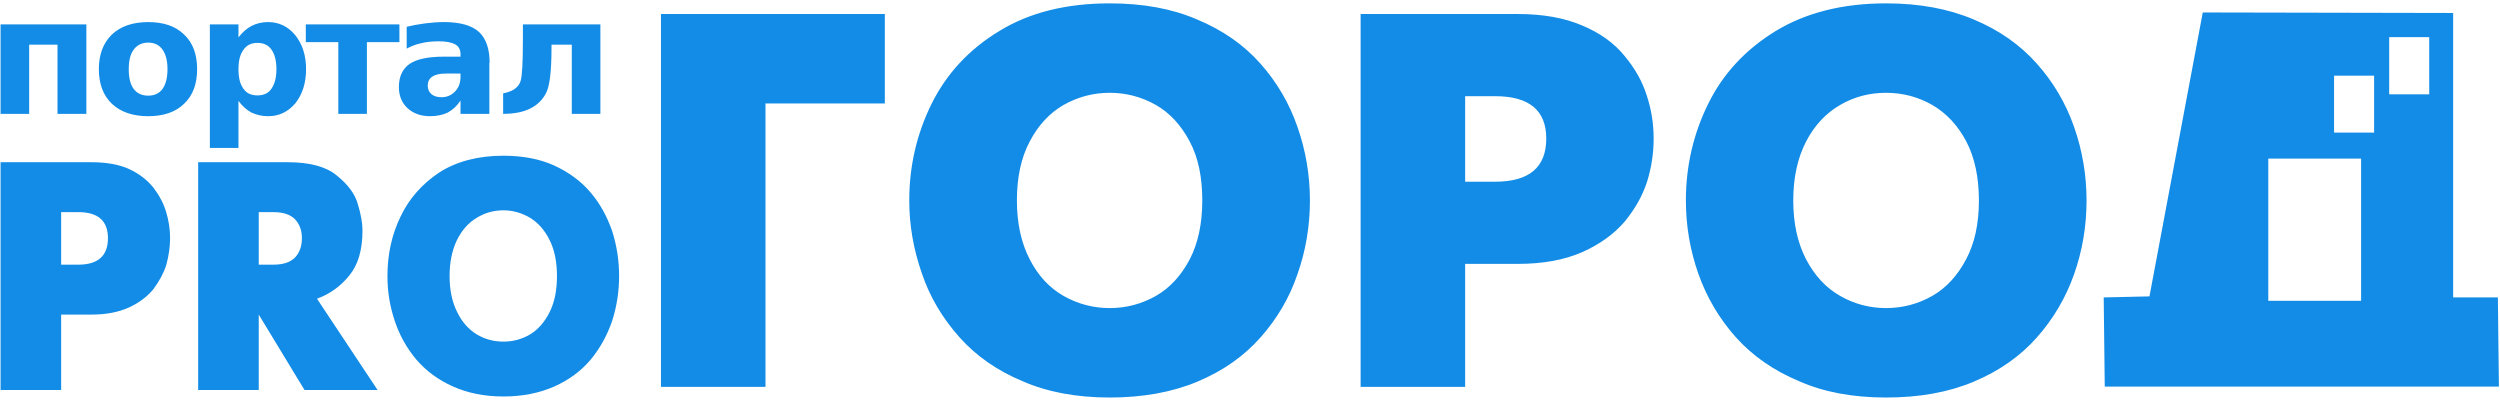
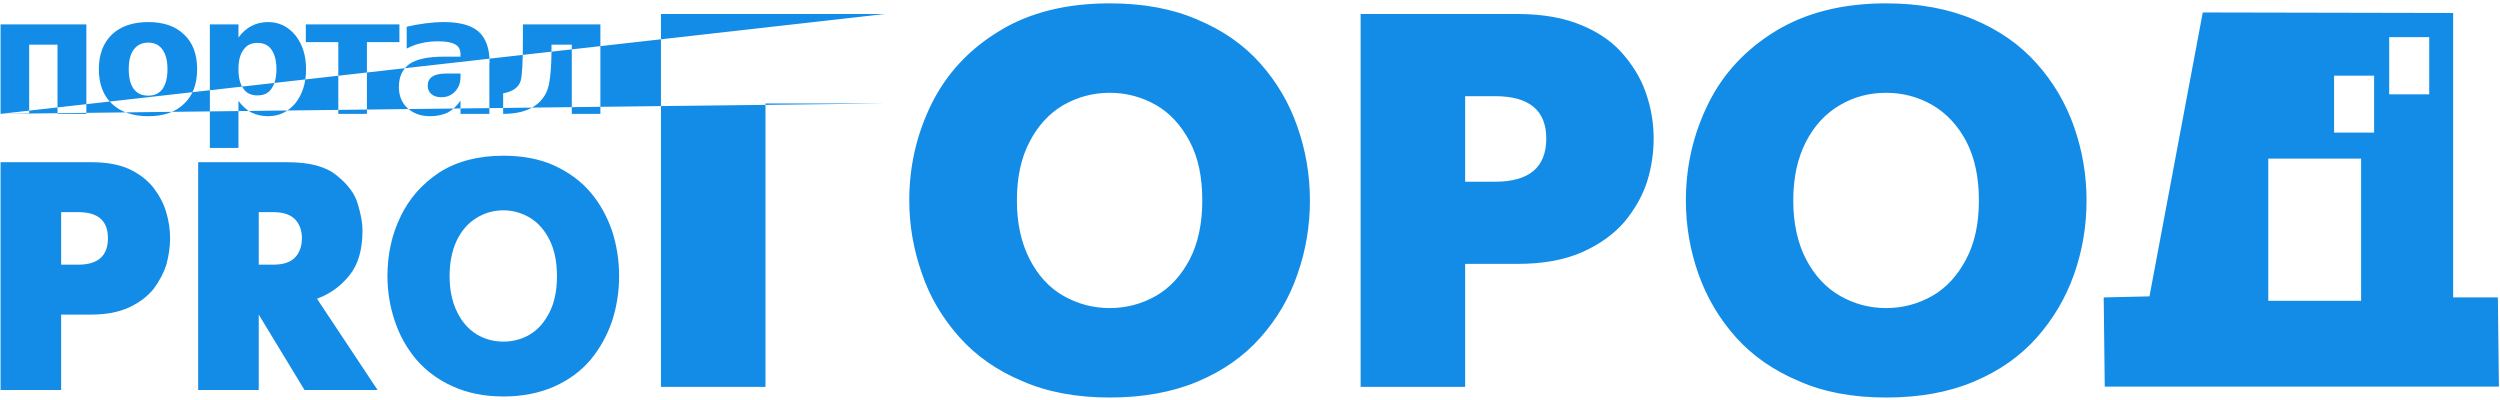
<svg xmlns="http://www.w3.org/2000/svg" xmlns:xlink="http://www.w3.org/1999/xlink" version="1.1" preserveAspectRatio="none" x="0px" y="0px" width="150px" height="24px" viewBox="0 0 150 24">
  <defs>
    <g id="Layer0_0_FILL">
-       <path fill="#128CE6" stroke="none" d=" M -163.6 188.5 Q -165.4 186.25 -168.3 184.9 -171.2 183.6 -175.5 183.6 L -193 183.6 -193 227.4 -181.35 227.4 -181.35 212.9 -175.5 212.9 Q -171.35 212.9 -168.35 211.55 -165.4 210.2 -163.6 208 -161.85 205.65 -161.1 203.25 -160.4 200.6 -160.4 198.2 -160.4 195.7 -161.15 193.2 -161.85 190.8 -163.6 188.5 M -181.35 193.2 L -178.05 193.2 Q -172.35 193.2 -172.35 198.2 -172.35 203.3 -178.05 203.3 L -181.35 203.3 -181.35 193.2 M -193 174.3 L -187.5 174.3 -187.5 161 -182.05 161 -182.05 174.3 -176.5 174.3 -176.5 157.1 -193 157.1 -193 174.3 M -22.95 172.3 L -22.95 155.1 -66 155.1 -66 226.8 -45.9 226.8 -45.9 172.3 -22.95 172.3 M -108.6 185.55 Q -113.65 188.9 -116.1 194.1 -118.6 199.25 -118.6 205.5 -118.6 209.95 -117.2 214.1 -115.85 218.2 -113.05 221.55 -110.2 224.85 -106.05 226.7 -101.75 228.65 -96.3 228.65 -90.9 228.65 -86.55 226.75 -82.3 224.85 -79.55 221.6 -76.85 218.35 -75.4 214.15 -74.05 209.95 -74.05 205.5 -74.05 201 -75.4 196.8 -76.9 192.5 -79.55 189.4 -82.25 186.2 -86.6 184.2 -90.75 182.35 -96.3 182.35 -103.55 182.35 -108.6 185.55 M -96.3 192.85 Q -93.6 192.85 -91.15 194.3 -88.8 195.75 -87.4 198.6 -86 201.4 -86 205.5 -86 209.6 -87.4 212.4 -88.85 215.3 -91.15 216.7 -93.5 218.1 -96.3 218.1 -99.1 218.1 -101.45 216.7 -103.85 215.2 -105.2 212.4 -106.65 209.5 -106.65 205.5 -106.65 201.55 -105.25 198.6 -103.85 195.75 -101.45 194.3 -99.1 192.85 -96.3 192.85 M -92.55 157.1 L -92.55 159.9 Q -92.55 166.65 -93 168 -93.6 169.85 -96.35 170.35 L -96.35 174.3 Q -90.15 174.3 -88.1 170.3 -87.05 168.35 -87.05 161.6 L -87.05 161 -83.15 161 -83.15 174.3 -77.65 174.3 -77.65 157.1 -92.55 157.1 M -98.95 164.5 Q -98.95 160.4 -101.05 158.5 -103.15 156.65 -107.75 156.65 -109.35 156.65 -111.35 156.9 -113.25 157.15 -114.9 157.55 L -114.9 161.75 Q -113.5 161 -112.05 160.7 -110.65 160.35 -108.75 160.35 -106.6 160.35 -105.55 160.95 -104.55 161.5 -104.55 162.85 L -104.55 163.3 -107.75 163.3 Q -112.3 163.3 -114.35 164.7 -116.4 166.15 -116.4 169.15 -116.4 171.65 -114.75 173.2 -113.05 174.75 -110.4 174.75 -108.5 174.75 -107 174.05 -105.55 173.25 -104.55 171.75 L -104.55 174.3 -99 174.3 -99 164.5 -98.95 164.5 M -108.2 171.1 Q -109.45 171.1 -110.15 170.5 -110.85 169.9 -110.85 168.85 -110.85 167.75 -110 167.15 -109.1 166.55 -107.4 166.55 L -104.55 166.55 -104.55 167.2 Q -104.55 168.9 -105.6 170 -106.65 171.1 -108.2 171.1 M -123.4 196.7 Q -123.4 194.6 -124.3 191.65 -125.1 188.75 -128.35 186.15 -131.4 183.6 -137.8 183.6 L -155 183.6 -155 227.4 -143.35 227.4 -143.35 212.9 -134.55 227.4 -120.5 227.4 -132.15 209.85 Q -128.45 208.5 -125.95 205.4 -123.4 202.35 -123.4 196.7 M -140.5 193.2 Q -137.65 193.2 -136.3 194.65 -135.05 196.05 -135.05 198.2 -135.05 200.45 -136.3 201.85 -137.65 203.3 -140.5 203.3 L -143.35 203.3 -143.35 193.2 -140.5 193.2 M -157.7 172.35 Q -155.2 170 -155.2 165.7 -155.2 161.4 -157.7 159.05 -160.15 156.65 -164.6 156.65 -169.05 156.65 -171.6 159.05 -174.1 161.5 -174.1 165.7 -174.1 169.95 -171.6 172.35 -169.05 174.75 -164.6 174.75 -160.15 174.75 -157.7 172.35 M -161.85 161.95 Q -160.9 163.3 -160.9 165.7 -160.9 168.15 -161.85 169.5 -162.8 170.8 -164.6 170.8 -166.45 170.8 -167.4 169.5 -168.35 168.25 -168.35 165.7 -168.35 163.2 -167.4 161.95 -166.4 160.6 -164.6 160.6 -162.8 160.6 -161.85 161.95 M -134.3 160.5 L -128.05 160.5 -128.05 174.3 -122.55 174.3 -122.55 160.5 -116.3 160.5 -116.3 157.1 -134.3 157.1 -134.3 160.5 M -134.25 165.7 Q -134.25 161.8 -136.3 159.2 -138.4 156.65 -141.55 156.65 -143.3 156.65 -144.75 157.4 -146.1 158.1 -147.25 159.6 L -147.25 157.1 -152.75 157.1 -152.75 180.85 -147.25 180.85 -147.25 171.8 Q -146.15 173.3 -144.75 174.05 -143.25 174.75 -141.55 174.75 -138.4 174.75 -136.3 172.25 -134.25 169.65 -134.25 165.7 M -140.9 161.95 Q -139.95 163.3 -139.95 165.7 -139.95 168.1 -140.9 169.45 -141.75 170.75 -143.6 170.75 -145.45 170.75 -146.3 169.45 -147.25 168.2 -147.25 165.7 -147.25 163.25 -146.3 162 -145.4 160.65 -143.6 160.65 -141.8 160.65 -140.9 161.95 M 111.15 157.3 Q 106 155.1 98.8 155.1 L 68.55 155.1 68.55 226.8 88.65 226.8 88.65 203.15 98.8 203.15 Q 106 203.15 111.15 200.9 116.2 198.65 119.3 195.05 122.35 191.35 123.65 187.3 124.9 183.25 124.9 179.05 124.9 174.8 123.6 170.85 122.35 166.8 119.3 163.15 116.3 159.45 111.15 157.3 M 94.4 187.35 L 88.65 187.35 88.65 170.9 94.4 170.9 Q 104.25 170.9 104.25 179.05 104.25 187.35 94.4 187.35 M 37.1 156.15 Q 29.95 153.05 20.3 153.05 7.75 153.05 -0.9 158.35 -9.6 163.6 -13.95 172.35 -18.25 181.05 -18.25 190.95 -18.25 198.1 -15.8 205.05 -13.55 211.7 -8.6 217.25 -3.8 222.65 3.5 225.7 10.7 228.85 20.3 228.85 29.85 228.85 37.15 225.8 44.45 222.75 49.25 217.35 54.1 211.9 56.4 205.15 58.8 198.35 58.8 190.95 58.8 183.65 56.4 176.8 54.05 170 49.25 164.6 44.45 159.2 37.1 156.15 M 4.9 179.65 Q 7.3 175 11.4 172.6 15.55 170.25 20.3 170.25 25.05 170.25 29.2 172.6 33.2 174.9 35.7 179.65 38.1 184.15 38.1 190.95 38.1 197.6 35.7 202.25 33.2 207 29.2 209.3 25.05 211.65 20.3 211.65 15.55 211.65 11.4 209.3 7.3 206.95 4.9 202.25 2.45 197.5 2.45 190.95 2.45 184.25 4.9 179.65 M 278.65 154.9 L 230.5 154.8 220.25 209.4 211.45 209.6 211.65 226.75 287.45 226.75 287.25 209.6 278.65 209.6 278.65 154.9 M 274.05 170.55 L 266.35 170.55 266.35 159.55 274.05 159.55 274.05 170.55 M 243.1 182.9 L 260.95 182.9 260.95 210.25 243.1 210.25 243.1 182.9 M 263.45 177.9 L 255.75 177.9 255.75 166.95 263.45 166.95 263.45 177.9 M 186.45 156.15 Q 179.15 153.05 169.6 153.05 157.15 153.05 148.4 158.35 139.65 163.7 135.4 172.35 131.1 181.05 131.1 190.95 131.1 198.25 133.5 205.05 135.9 211.85 140.7 217.25 145.55 222.65 152.85 225.7 159.95 228.85 169.6 228.85 179.25 228.85 186.45 225.8 193.75 222.75 198.55 217.35 203.35 211.95 205.75 205.15 208.15 198.35 208.15 190.95 208.15 183.65 205.75 176.8 203.35 169.95 198.55 164.6 193.75 159.2 186.45 156.15 M 169.6 170.25 Q 174.4 170.25 178.5 172.6 182.6 175 185.05 179.65 187.45 184.3 187.45 190.95 187.45 197.65 185 202.25 182.5 207 178.5 209.3 174.35 211.65 169.6 211.65 164.85 211.65 160.75 209.3 156.7 207 154.2 202.25 151.75 197.5 151.75 190.95 151.75 184.4 154.2 179.65 156.6 175 160.75 172.6 164.75 170.25 169.6 170.25 Z" />
+       <path fill="#128CE6" stroke="none" d=" M -163.6 188.5 Q -165.4 186.25 -168.3 184.9 -171.2 183.6 -175.5 183.6 L -193 183.6 -193 227.4 -181.35 227.4 -181.35 212.9 -175.5 212.9 Q -171.35 212.9 -168.35 211.55 -165.4 210.2 -163.6 208 -161.85 205.65 -161.1 203.25 -160.4 200.6 -160.4 198.2 -160.4 195.7 -161.15 193.2 -161.85 190.8 -163.6 188.5 M -181.35 193.2 L -178.05 193.2 Q -172.35 193.2 -172.35 198.2 -172.35 203.3 -178.05 203.3 L -181.35 203.3 -181.35 193.2 M -193 174.3 L -187.5 174.3 -187.5 161 -182.05 161 -182.05 174.3 -176.5 174.3 -176.5 157.1 -193 157.1 -193 174.3 L -22.95 155.1 -66 155.1 -66 226.8 -45.9 226.8 -45.9 172.3 -22.95 172.3 M -108.6 185.55 Q -113.65 188.9 -116.1 194.1 -118.6 199.25 -118.6 205.5 -118.6 209.95 -117.2 214.1 -115.85 218.2 -113.05 221.55 -110.2 224.85 -106.05 226.7 -101.75 228.65 -96.3 228.65 -90.9 228.65 -86.55 226.75 -82.3 224.85 -79.55 221.6 -76.85 218.35 -75.4 214.15 -74.05 209.95 -74.05 205.5 -74.05 201 -75.4 196.8 -76.9 192.5 -79.55 189.4 -82.25 186.2 -86.6 184.2 -90.75 182.35 -96.3 182.35 -103.55 182.35 -108.6 185.55 M -96.3 192.85 Q -93.6 192.85 -91.15 194.3 -88.8 195.75 -87.4 198.6 -86 201.4 -86 205.5 -86 209.6 -87.4 212.4 -88.85 215.3 -91.15 216.7 -93.5 218.1 -96.3 218.1 -99.1 218.1 -101.45 216.7 -103.85 215.2 -105.2 212.4 -106.65 209.5 -106.65 205.5 -106.65 201.55 -105.25 198.6 -103.85 195.75 -101.45 194.3 -99.1 192.85 -96.3 192.85 M -92.55 157.1 L -92.55 159.9 Q -92.55 166.65 -93 168 -93.6 169.85 -96.35 170.35 L -96.35 174.3 Q -90.15 174.3 -88.1 170.3 -87.05 168.35 -87.05 161.6 L -87.05 161 -83.15 161 -83.15 174.3 -77.65 174.3 -77.65 157.1 -92.55 157.1 M -98.95 164.5 Q -98.95 160.4 -101.05 158.5 -103.15 156.65 -107.75 156.65 -109.35 156.65 -111.35 156.9 -113.25 157.15 -114.9 157.55 L -114.9 161.75 Q -113.5 161 -112.05 160.7 -110.65 160.35 -108.75 160.35 -106.6 160.35 -105.55 160.95 -104.55 161.5 -104.55 162.85 L -104.55 163.3 -107.75 163.3 Q -112.3 163.3 -114.35 164.7 -116.4 166.15 -116.4 169.15 -116.4 171.65 -114.75 173.2 -113.05 174.75 -110.4 174.75 -108.5 174.75 -107 174.05 -105.55 173.25 -104.55 171.75 L -104.55 174.3 -99 174.3 -99 164.5 -98.95 164.5 M -108.2 171.1 Q -109.45 171.1 -110.15 170.5 -110.85 169.9 -110.85 168.85 -110.85 167.75 -110 167.15 -109.1 166.55 -107.4 166.55 L -104.55 166.55 -104.55 167.2 Q -104.55 168.9 -105.6 170 -106.65 171.1 -108.2 171.1 M -123.4 196.7 Q -123.4 194.6 -124.3 191.65 -125.1 188.75 -128.35 186.15 -131.4 183.6 -137.8 183.6 L -155 183.6 -155 227.4 -143.35 227.4 -143.35 212.9 -134.55 227.4 -120.5 227.4 -132.15 209.85 Q -128.45 208.5 -125.95 205.4 -123.4 202.35 -123.4 196.7 M -140.5 193.2 Q -137.65 193.2 -136.3 194.65 -135.05 196.05 -135.05 198.2 -135.05 200.45 -136.3 201.85 -137.65 203.3 -140.5 203.3 L -143.35 203.3 -143.35 193.2 -140.5 193.2 M -157.7 172.35 Q -155.2 170 -155.2 165.7 -155.2 161.4 -157.7 159.05 -160.15 156.65 -164.6 156.65 -169.05 156.65 -171.6 159.05 -174.1 161.5 -174.1 165.7 -174.1 169.95 -171.6 172.35 -169.05 174.75 -164.6 174.75 -160.15 174.75 -157.7 172.35 M -161.85 161.95 Q -160.9 163.3 -160.9 165.7 -160.9 168.15 -161.85 169.5 -162.8 170.8 -164.6 170.8 -166.45 170.8 -167.4 169.5 -168.35 168.25 -168.35 165.7 -168.35 163.2 -167.4 161.95 -166.4 160.6 -164.6 160.6 -162.8 160.6 -161.85 161.95 M -134.3 160.5 L -128.05 160.5 -128.05 174.3 -122.55 174.3 -122.55 160.5 -116.3 160.5 -116.3 157.1 -134.3 157.1 -134.3 160.5 M -134.25 165.7 Q -134.25 161.8 -136.3 159.2 -138.4 156.65 -141.55 156.65 -143.3 156.65 -144.75 157.4 -146.1 158.1 -147.25 159.6 L -147.25 157.1 -152.75 157.1 -152.75 180.85 -147.25 180.85 -147.25 171.8 Q -146.15 173.3 -144.75 174.05 -143.25 174.75 -141.55 174.75 -138.4 174.75 -136.3 172.25 -134.25 169.65 -134.25 165.7 M -140.9 161.95 Q -139.95 163.3 -139.95 165.7 -139.95 168.1 -140.9 169.45 -141.75 170.75 -143.6 170.75 -145.45 170.75 -146.3 169.45 -147.25 168.2 -147.25 165.7 -147.25 163.25 -146.3 162 -145.4 160.65 -143.6 160.65 -141.8 160.65 -140.9 161.95 M 111.15 157.3 Q 106 155.1 98.8 155.1 L 68.55 155.1 68.55 226.8 88.65 226.8 88.65 203.15 98.8 203.15 Q 106 203.15 111.15 200.9 116.2 198.65 119.3 195.05 122.35 191.35 123.65 187.3 124.9 183.25 124.9 179.05 124.9 174.8 123.6 170.85 122.35 166.8 119.3 163.15 116.3 159.45 111.15 157.3 M 94.4 187.35 L 88.65 187.35 88.65 170.9 94.4 170.9 Q 104.25 170.9 104.25 179.05 104.25 187.35 94.4 187.35 M 37.1 156.15 Q 29.95 153.05 20.3 153.05 7.75 153.05 -0.9 158.35 -9.6 163.6 -13.95 172.35 -18.25 181.05 -18.25 190.95 -18.25 198.1 -15.8 205.05 -13.55 211.7 -8.6 217.25 -3.8 222.65 3.5 225.7 10.7 228.85 20.3 228.85 29.85 228.85 37.15 225.8 44.45 222.75 49.25 217.35 54.1 211.9 56.4 205.15 58.8 198.35 58.8 190.95 58.8 183.65 56.4 176.8 54.05 170 49.25 164.6 44.45 159.2 37.1 156.15 M 4.9 179.65 Q 7.3 175 11.4 172.6 15.55 170.25 20.3 170.25 25.05 170.25 29.2 172.6 33.2 174.9 35.7 179.65 38.1 184.15 38.1 190.95 38.1 197.6 35.7 202.25 33.2 207 29.2 209.3 25.05 211.65 20.3 211.65 15.55 211.65 11.4 209.3 7.3 206.95 4.9 202.25 2.45 197.5 2.45 190.95 2.45 184.25 4.9 179.65 M 278.65 154.9 L 230.5 154.8 220.25 209.4 211.45 209.6 211.65 226.75 287.45 226.75 287.25 209.6 278.65 209.6 278.65 154.9 M 274.05 170.55 L 266.35 170.55 266.35 159.55 274.05 159.55 274.05 170.55 M 243.1 182.9 L 260.95 182.9 260.95 210.25 243.1 210.25 243.1 182.9 M 263.45 177.9 L 255.75 177.9 255.75 166.95 263.45 166.95 263.45 177.9 M 186.45 156.15 Q 179.15 153.05 169.6 153.05 157.15 153.05 148.4 158.35 139.65 163.7 135.4 172.35 131.1 181.05 131.1 190.95 131.1 198.25 133.5 205.05 135.9 211.85 140.7 217.25 145.55 222.65 152.85 225.7 159.95 228.85 169.6 228.85 179.25 228.85 186.45 225.8 193.75 222.75 198.55 217.35 203.35 211.95 205.75 205.15 208.15 198.35 208.15 190.95 208.15 183.65 205.75 176.8 203.35 169.95 198.55 164.6 193.75 159.2 186.45 156.15 M 169.6 170.25 Q 174.4 170.25 178.5 172.6 182.6 175 185.05 179.65 187.45 184.3 187.45 190.95 187.45 197.65 185 202.25 182.5 207 178.5 209.3 174.35 211.65 169.6 211.65 164.85 211.65 160.75 209.3 156.7 207 154.2 202.25 151.75 197.5 151.75 190.95 151.75 184.4 154.2 179.65 156.6 175 160.75 172.6 164.75 170.25 169.6 170.25 Z" />
    </g>
  </defs>
  <g transform="matrix( 0.312, 0, 0, 0.312, 60.25,-47.55) ">
    <use xlink:href="#Layer0_0_FILL" />
  </g>
</svg>